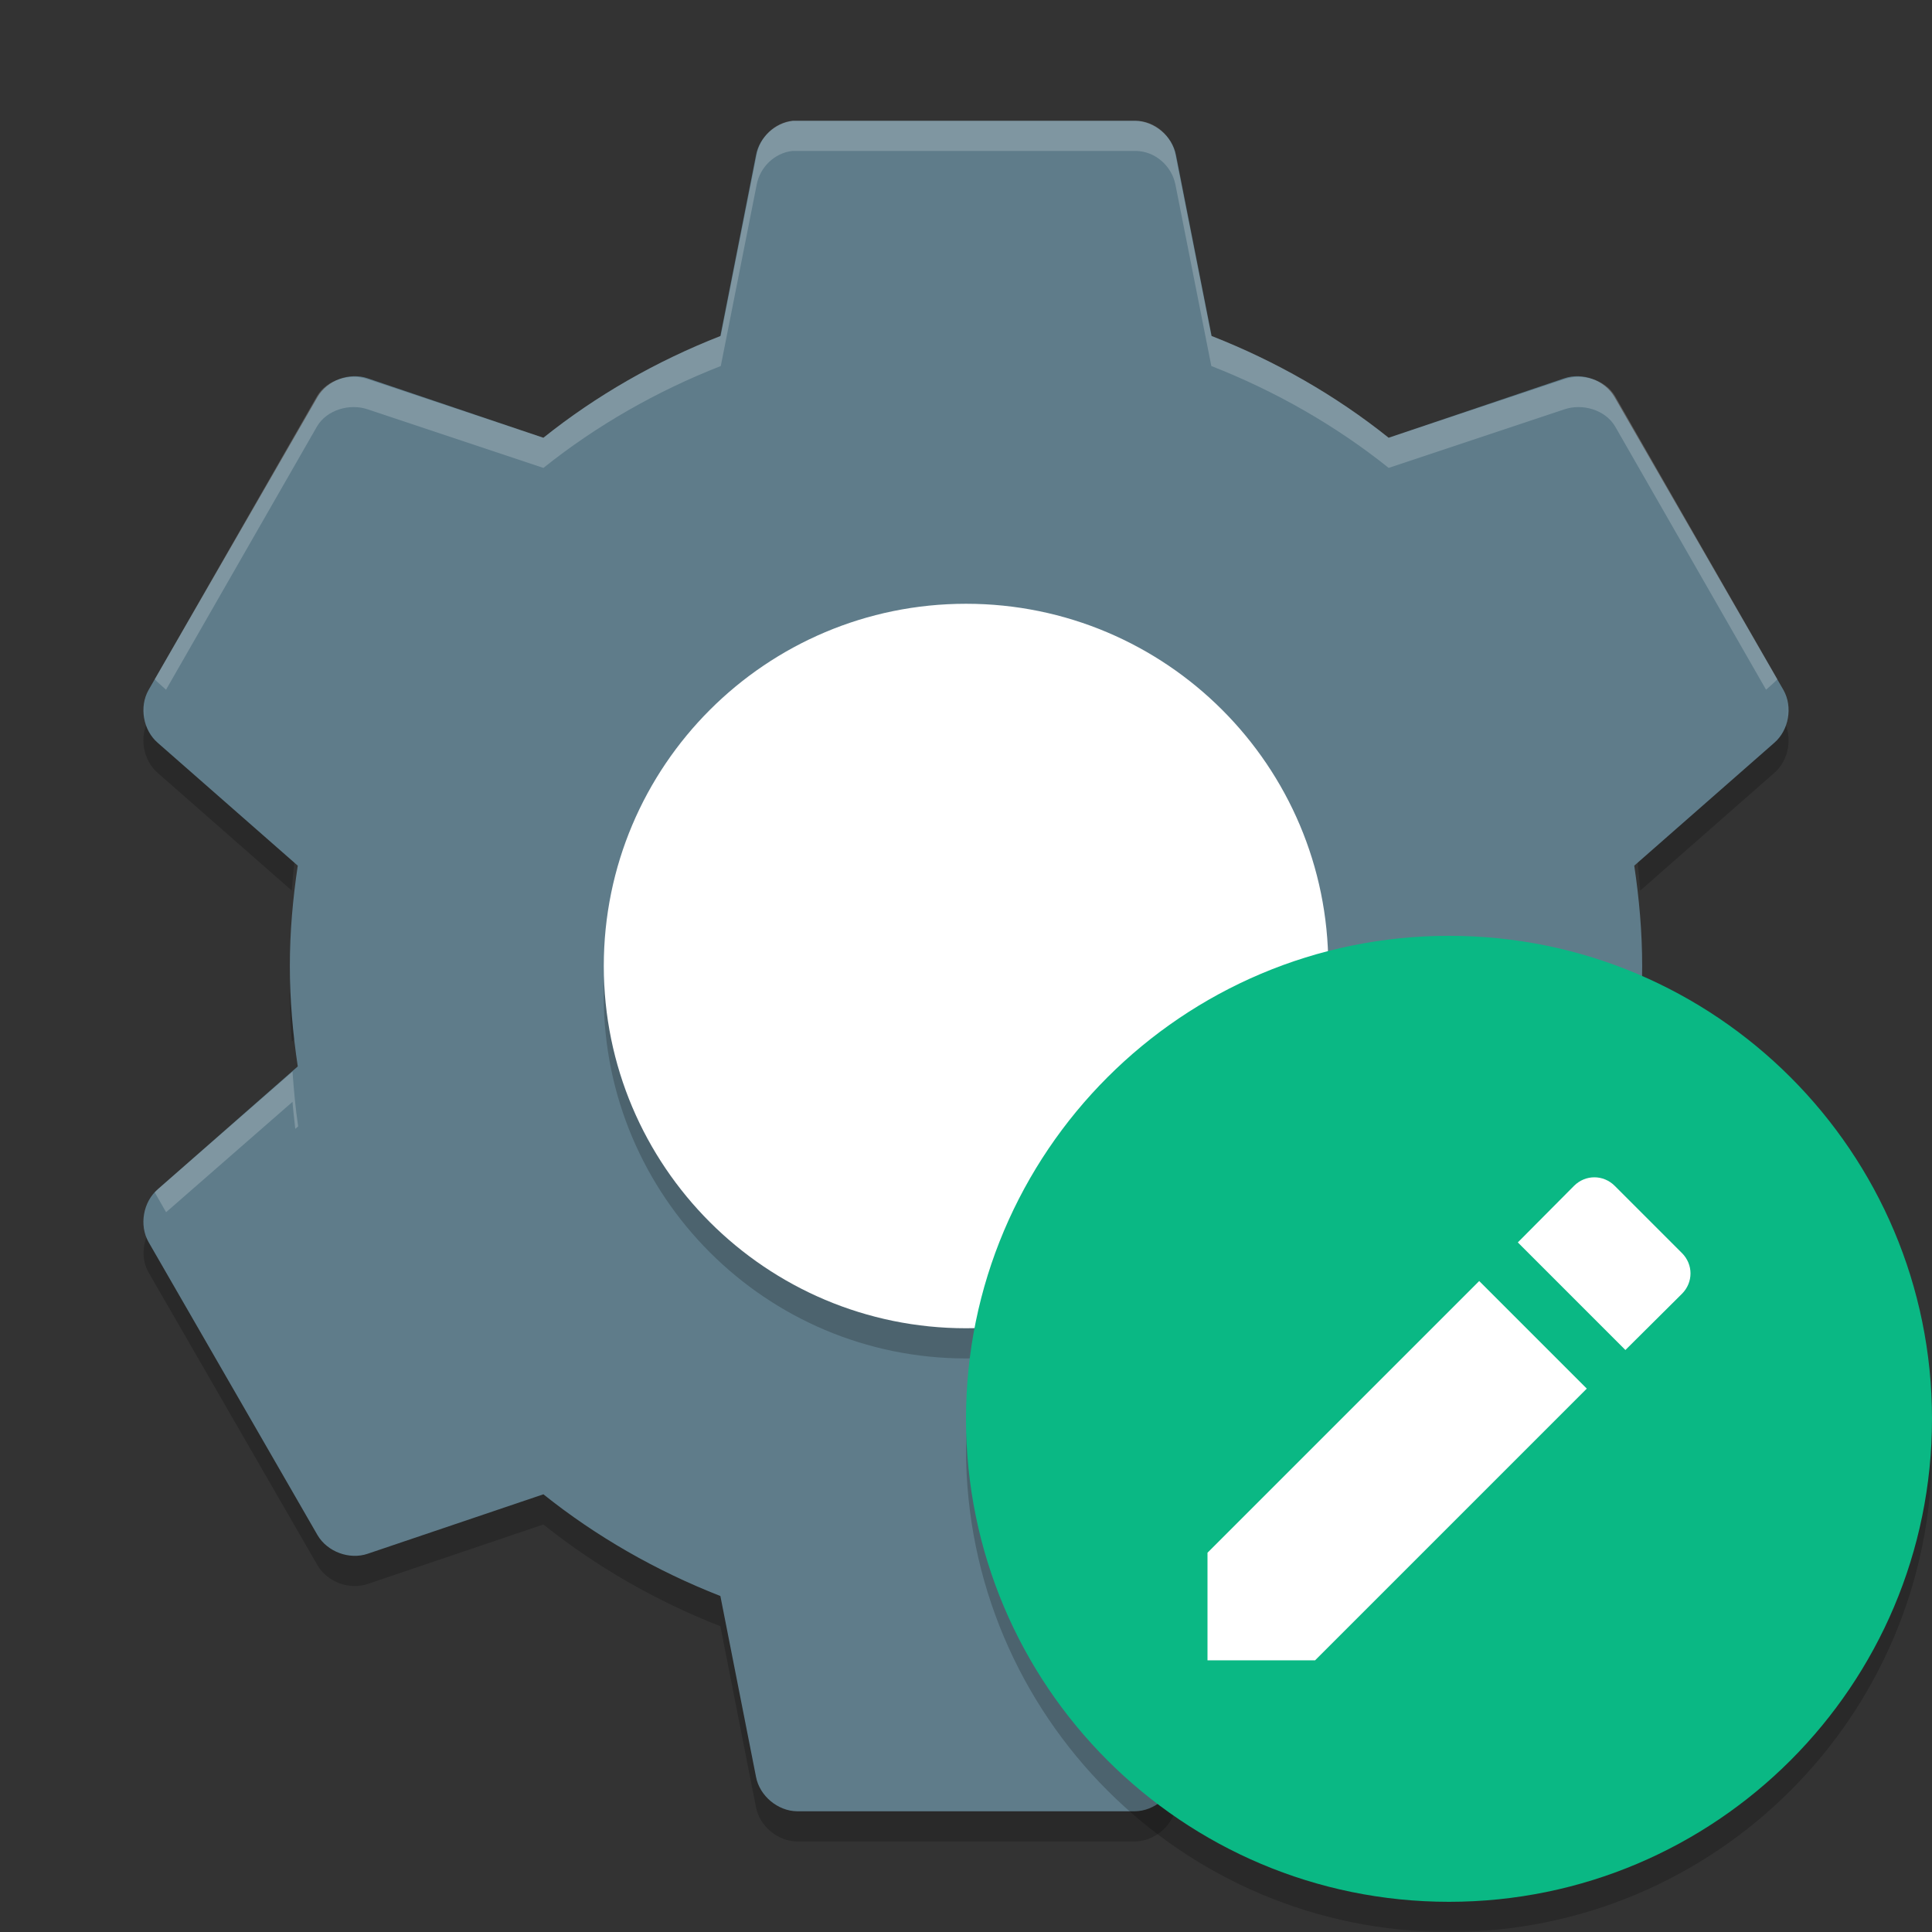
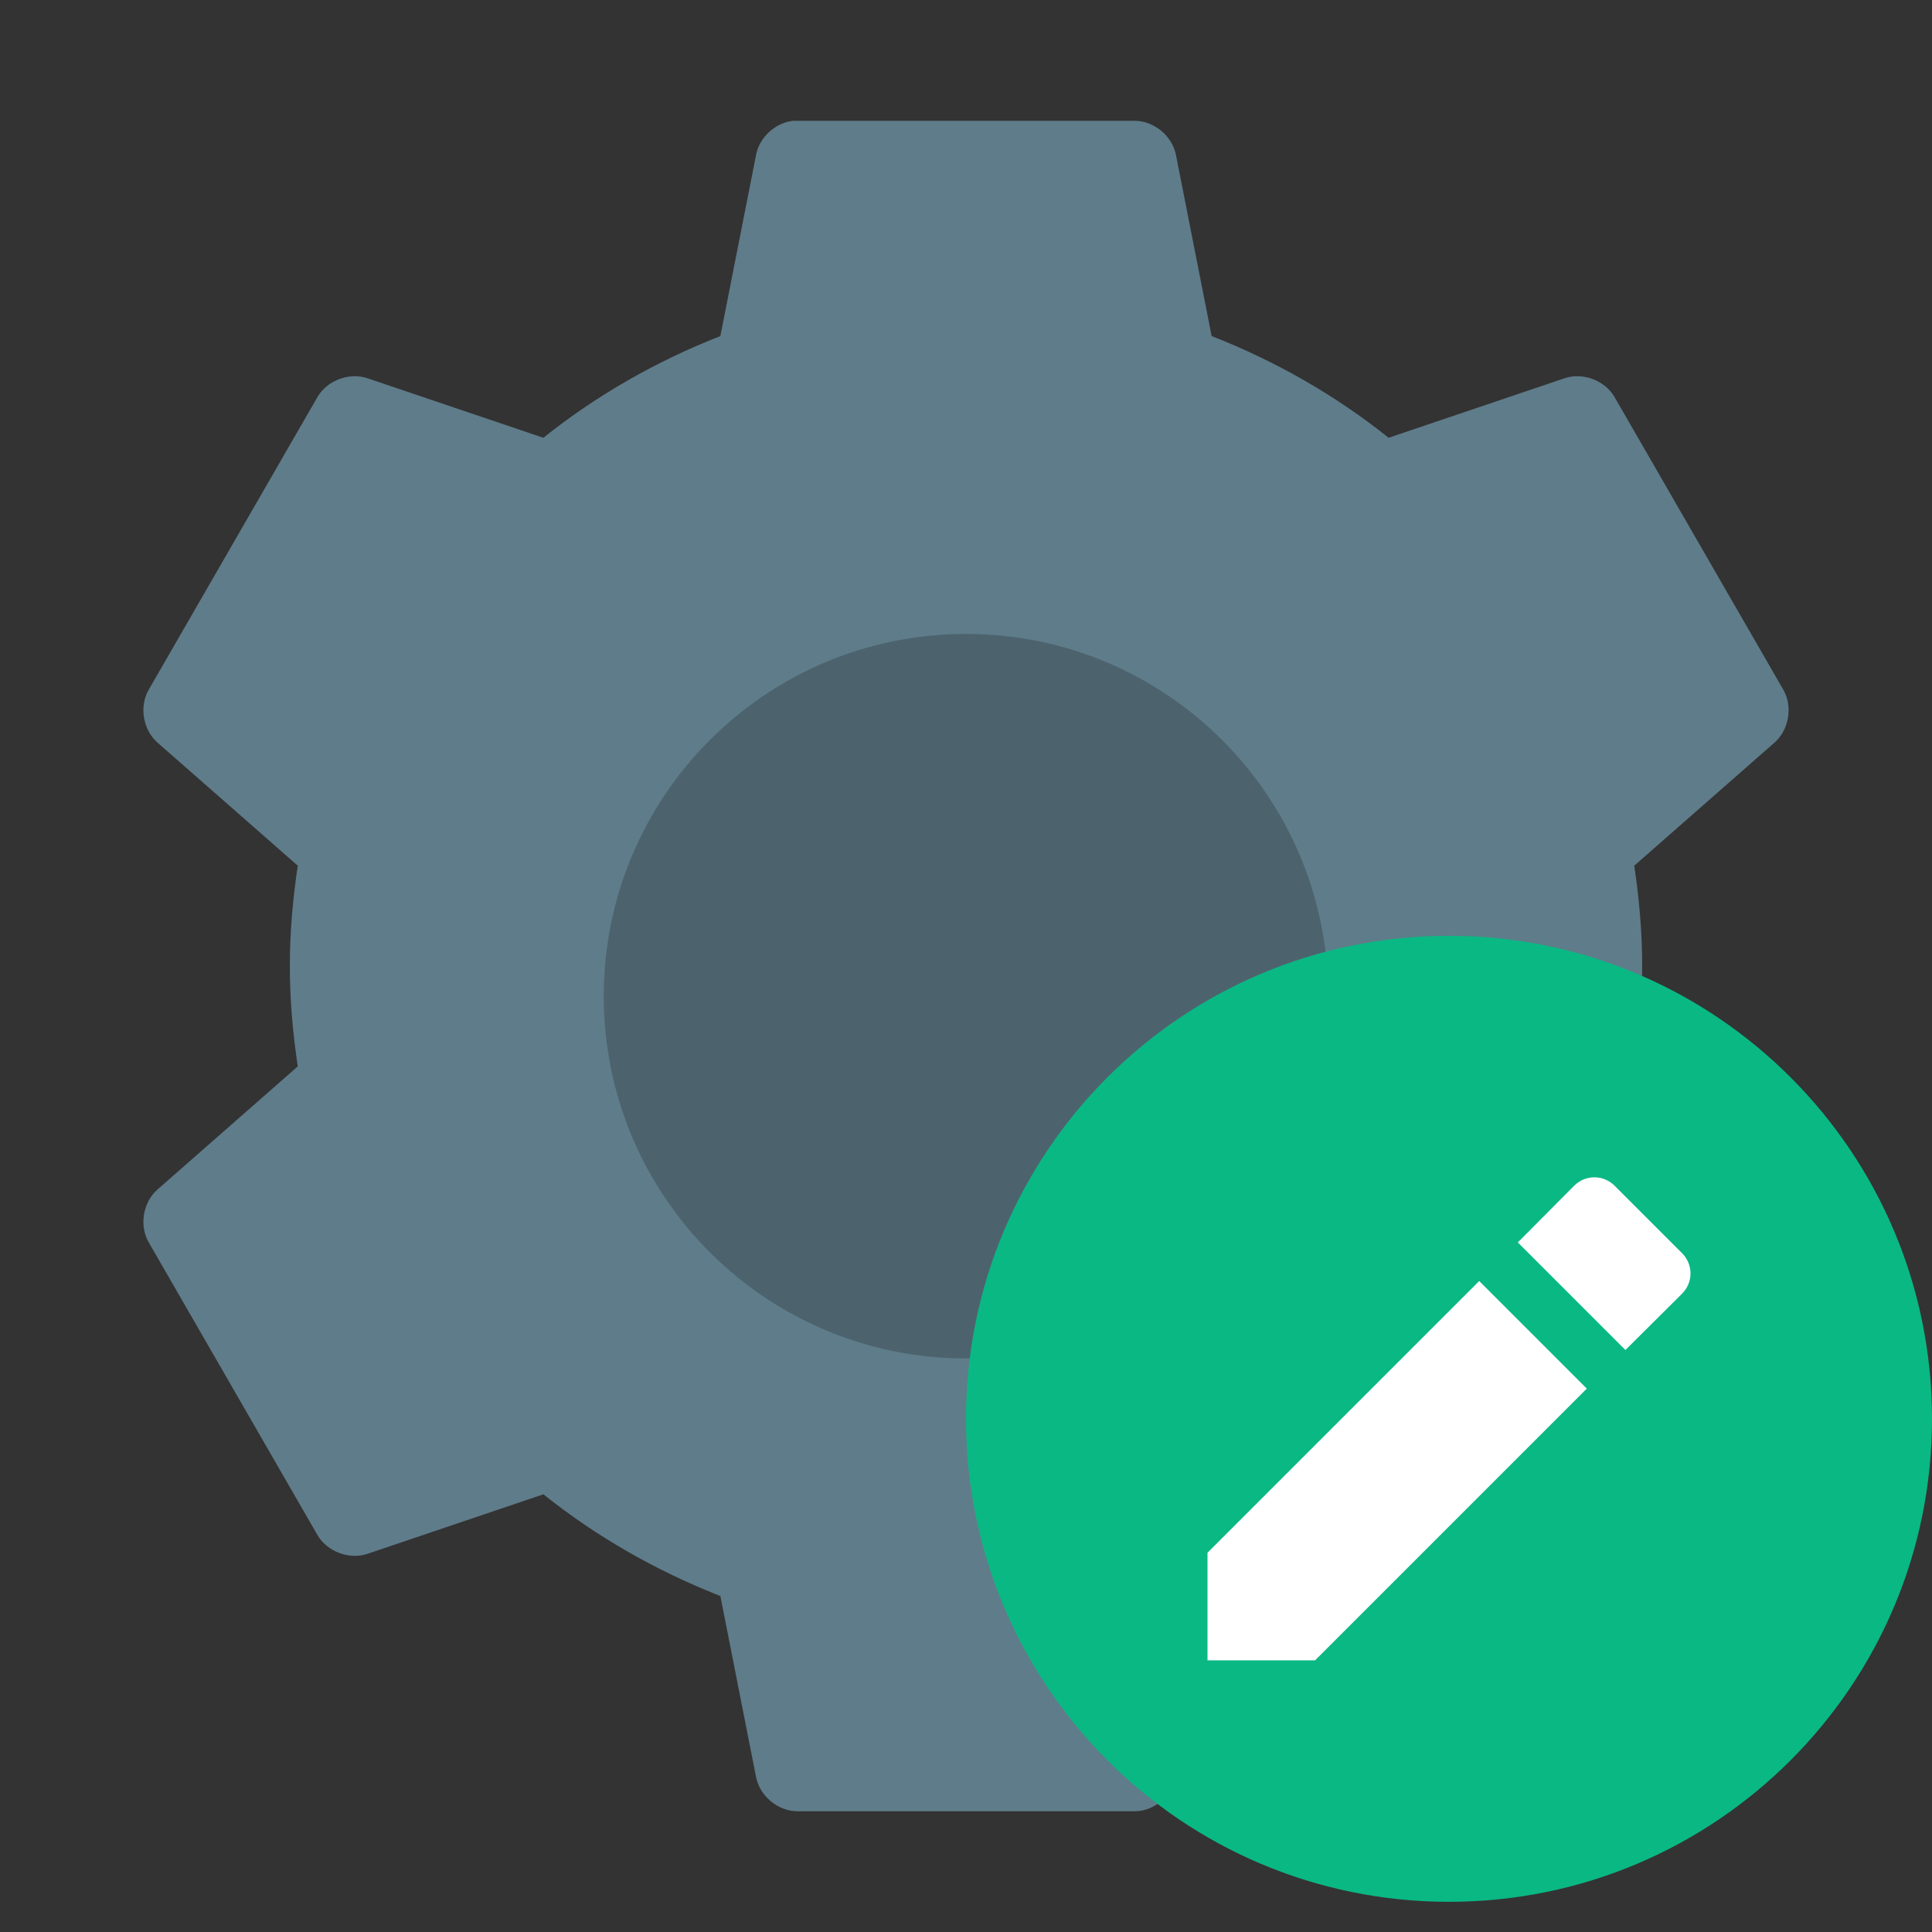
<svg xmlns="http://www.w3.org/2000/svg" xmlns:xlink="http://www.w3.org/1999/xlink" width="384pt" height="384pt" version="1.1" viewBox="0 0 384 384">
  <rect x="0" y="0" width="384" height="384" fill="#333333" stroke="none" />
  <defs>
    <filter id="alpha" width="100%" height="100%" x="0%" y="0%" filterUnits="objectBoundingBox">
      <feColorMatrix in="SourceGraphic" type="matrix" values="0 0 0 0 1 0 0 0 0 1 0 0 0 0 1 0 0 0 1 0" />
    </filter>
    <mask id="mask0">
      <g filter="url(#alpha)">
-         <rect width="384" height="384" x="0" y="0" style="fill:rgb(0%,0%,0%);fill-opacity:0.2" />
-       </g>
+         </g>
    </mask>
    <clipPath id="clip1">
      <rect width="384" height="384" x="0" y="0" />
    </clipPath>
    <g id="surface5" clip-path="url(#clip1)">
-       <path style="fill:rgb(0%,0%,0%)" d="M 30.805 140.914 L 29.516 143.141 C 27.625 146.492 28.449 151.133 31.367 153.641 L 57.992 177.008 C 58.262 173.324 58.645 169.684 59.188 166.062 L 31.367 141.641 C 31.133 141.426 31.012 141.137 30.805 140.91 Z M 353.191 140.914 C 352.984 141.145 352.867 141.441 352.629 141.641 L 324.812 166.066 C 325.352 169.688 325.734 173.328 326.008 177.012 L 352.629 153.641 C 355.551 151.133 356.375 146.492 354.48 143.141 L 353.199 140.91 Z M 57.875 192.012 C 57.777 194.004 57.617 195.98 57.617 198.012 C 57.617 201.055 57.773 204.043 57.992 207.012 L 59.188 205.957 C 58.5 201.359 58.109 196.719 57.875 192.012 Z M 326.121 192.012 C 325.887 196.715 325.496 201.359 324.809 205.957 L 326.004 207.012 C 326.223 204.043 326.379 201.055 326.379 198.012 C 326.379 195.98 326.223 194.004 326.121 192.012 Z M 30.805 243.105 C 28.438 245.711 27.777 249.793 29.516 252.875 L 63.125 311.141 C 65.074 314.445 69.457 316.07 73.086 314.82 L 108.004 303 C 118.496 311.398 130.461 318.25 143.184 323.227 L 150.258 359.18 C 150.977 362.945 154.559 365.949 158.391 366 L 225.609 366 C 229.441 365.953 233.023 362.945 233.742 359.18 L 240.816 323.227 C 253.527 318.246 265.488 311.395 275.977 302.996 L 310.898 314.809 C 314.523 316.059 318.91 314.434 320.855 311.129 L 354.465 252.863 C 356.207 249.781 355.543 245.691 353.176 243.09 L 320.855 299.129 C 318.91 302.434 314.523 304.059 310.898 302.809 L 275.965 290.988 C 265.473 299.387 253.512 306.215 240.789 311.191 L 233.711 347.164 C 233.004 350.922 229.414 353.934 225.586 353.98 L 158.371 353.98 C 154.539 353.93 150.957 350.926 150.238 347.16 L 143.172 311.188 C 130.441 306.207 118.48 299.379 107.988 290.977 L 73.07 302.785 C 69.441 304.047 65.059 302.414 63.109 299.113 L 30.789 243.074 Z M 30.805 243.105" />
-     </g>
+       </g>
    <mask id="mask1">
      <g filter="url(#alpha)">
        <rect width="384" height="384" x="0" y="0" style="fill:rgb(0%,0%,0%);fill-opacity:0.2" />
      </g>
    </mask>
    <clipPath id="clip2">
      <rect width="384" height="384" x="0" y="0" />
    </clipPath>
    <g id="surface8" clip-path="url(#clip2)">
      <path style="fill:rgb(0%,0%,0%)" d="M 192 126 C 231.766 126 264 158.234 264 198 C 264 237.766 231.766 270 192 270 C 152.234 270 120 237.766 120 198 C 120 158.234 152.234 126 192 126 Z M 192 126" />
    </g>
    <mask id="mask2">
      <g filter="url(#alpha)">
        <rect width="384" height="384" x="0" y="0" style="fill:rgb(0%,0%,0%);fill-opacity:0.2" />
      </g>
    </mask>
    <clipPath id="clip3">
-       <rect width="384" height="384" x="0" y="0" />
-     </clipPath>
+       </clipPath>
    <g id="surface11" clip-path="url(#clip3)">
      <path style="fill:rgb(100%,100%,100%)" d="M 157.512 24 C 153.949 24.387 151.039 27.227 150.387 30.75 L 143.262 66.75 C 130.539 71.727 118.504 78.602 108.012 87 L 73.137 75.375 C 69.508 74.125 64.961 75.445 63.012 78.75 L 30.762 135 C 30.988 135.258 31.25 135.523 31.512 135.75 L 33 137.086 L 63.012 84.75 C 64.961 81.445 69.508 80.125 73.137 81.375 L 108.012 93 C 118.504 84.602 130.539 77.727 143.262 72.75 L 150.387 36.75 C 151.039 33.227 153.949 30.387 157.512 30 C 157.773 29.992 158 29.992 158.262 30 L 225.762 30 C 229.594 30.051 232.918 32.984 233.637 36.75 L 240.762 72.75 C 253.484 77.727 265.52 84.602 276.012 93 L 310.887 81.375 C 314.512 80.125 319.062 81.445 321.012 84.75 L 351.023 137.086 L 352.512 135.75 C 352.773 135.523 353.035 135.258 353.262 135 L 321.012 78.75 C 319.062 75.445 314.512 74.125 310.887 75.375 L 276.012 87 C 265.52 78.602 253.484 71.727 240.762 66.75 L 233.637 30.75 C 232.918 26.984 229.594 24.051 225.762 24 L 158.262 24 C 158 23.992 157.773 23.992 157.512 24 Z M 28.875 139.875 C 28.672 140.984 28.641 141.766 28.875 142.875 C 28.703 141.93 28.734 140.82 28.875 139.875 Z M 355.137 139.875 C 355.277 140.82 355.309 141.93 355.137 142.875 C 355.371 141.766 355.34 140.984 355.137 139.875 Z M 58.137 213 L 31.512 236.25 C 31.25 236.477 30.992 236.742 30.762 237 L 33.012 240.938 L 58.137 219 C 58.27 220.824 58.512 222.59 58.688 224.367 L 59.262 223.875 C 58.719 220.238 58.406 216.695 58.137 213 Z M 325.875 213 C 325.605 216.695 325.293 220.238 324.75 223.875 L 325.324 224.367 C 325.5 222.59 325.742 220.824 325.875 219 L 351 240.938 L 353.25 237 C 353.02 236.742 352.762 236.477 352.5 236.25 Z M 325.875 213" />
    </g>
    <mask id="mask3">
      <g filter="url(#alpha)">
        <rect width="384" height="384" x="0" y="0" style="fill:rgb(0%,0%,0%);fill-opacity:0.2" />
      </g>
    </mask>
    <clipPath id="clip4">
      <rect width="384" height="384" x="0" y="0" />
    </clipPath>
    <g id="surface14" clip-path="url(#clip4)">
-       <path style="fill-rule:evenodd;fill:rgb(0%,0%,0%)" d="M 383.746 281.09 C 381.047 332.012 338.996 371.938 288 372 C 237.664 372 195.875 333.117 192.254 282.91 C 192.121 284.605 192.039 286.301 192 288 C 192 341.02 234.98 384 288 384 C 341.02 384 384 341.02 384 288 C 383.996 285.691 383.91 283.387 383.742 281.086 Z M 383.746 281.09" />
-     </g>
+       </g>
  </defs>
  <g>
    <use mask="url(#mask0)" xlink:href="#surface5" />
    <path style="fill:rgb(37.255%,48.627%,54.118%)" d="M 157.613 24.016 C 154.051 24.402 150.914 27.316 150.262 30.84 L 143.176 66.801 C 130.453 71.777 118.496 78.613 108 87.012 L 73.094 75.199 C 69.469 73.949 65.07 75.57 63.121 78.875 L 29.523 137.148 C 27.629 140.5 28.441 145.137 31.359 147.648 L 59.184 172.059 C 58.203 178.605 57.609 185.191 57.609 192.008 C 57.609 198.828 58.203 205.41 59.184 211.957 L 31.359 236.371 C 28.441 238.879 27.629 243.516 29.523 246.867 L 63.121 305.141 C 65.07 308.445 69.469 310.066 73.094 308.816 L 108.004 297.004 C 118.496 305.402 130.457 312.242 143.18 317.219 L 150.266 353.176 C 150.984 356.941 154.57 359.949 158.402 360.004 L 225.598 360.004 C 229.43 359.953 233.016 356.941 233.734 353.176 L 240.824 317.219 C 253.547 312.242 265.504 305.406 275.996 297.004 L 310.906 308.816 C 314.531 310.066 318.934 308.445 320.879 305.141 L 354.48 246.867 C 356.371 243.516 355.562 238.879 352.641 236.371 L 324.82 211.957 C 325.797 205.41 326.395 198.828 326.395 192.008 C 326.395 185.188 325.797 178.605 324.82 172.059 L 352.641 147.648 C 355.559 145.137 356.371 140.5 354.48 137.148 L 320.879 78.875 C 318.934 75.57 314.531 73.949 310.906 75.199 L 275.996 87.012 C 265.496 78.605 253.543 71.77 240.824 66.793 L 233.738 30.832 C 233.02 27.07 229.434 24.059 225.602 24.008 L 158.406 24.008 C 158.141 24.004 157.879 24.004 157.617 24.008 Z M 157.613 24.016" />
    <use mask="url(#mask1)" xlink:href="#surface8" />
-     <path style="fill:rgb(100%,100%,100%)" d="M 192.008 120.004 C 231.773 120.004 264.008 152.238 264.008 192.004 C 264.008 231.766 231.773 264 192.008 264 C 152.242 264 120.008 231.766 120.008 192.004 C 120.008 152.238 152.242 120.004 192.008 120.004 Z M 192.008 120.004" />
    <use mask="url(#mask2)" xlink:href="#surface11" />
    <use mask="url(#mask3)" xlink:href="#surface14" />
    <path style="fill-rule:evenodd;fill:rgb(3.922%,72.157%,51.765%)" d="M 384 282 C 384 335.02 341.02 378 288 378 C 234.98 378 192 335.02 192 282 C 192 228.98 234.98 186 288 186 C 341.02 186 384 228.98 384 282 Z M 384 282" />
    <path style="fill:rgb(100%,100%,100%)" d="M 240 308.617 L 240 330 L 261.383 330 L 315.387 275.996 L 294.004 254.613 Z M 334.305 257.148 C 336.566 254.887 336.566 251.32 334.305 249.059 L 320.938 235.695 C 318.676 233.434 315.113 233.434 312.852 235.695 L 301.68 246.938 L 323.062 268.324 Z M 334.305 257.148" />
  </g>
</svg>